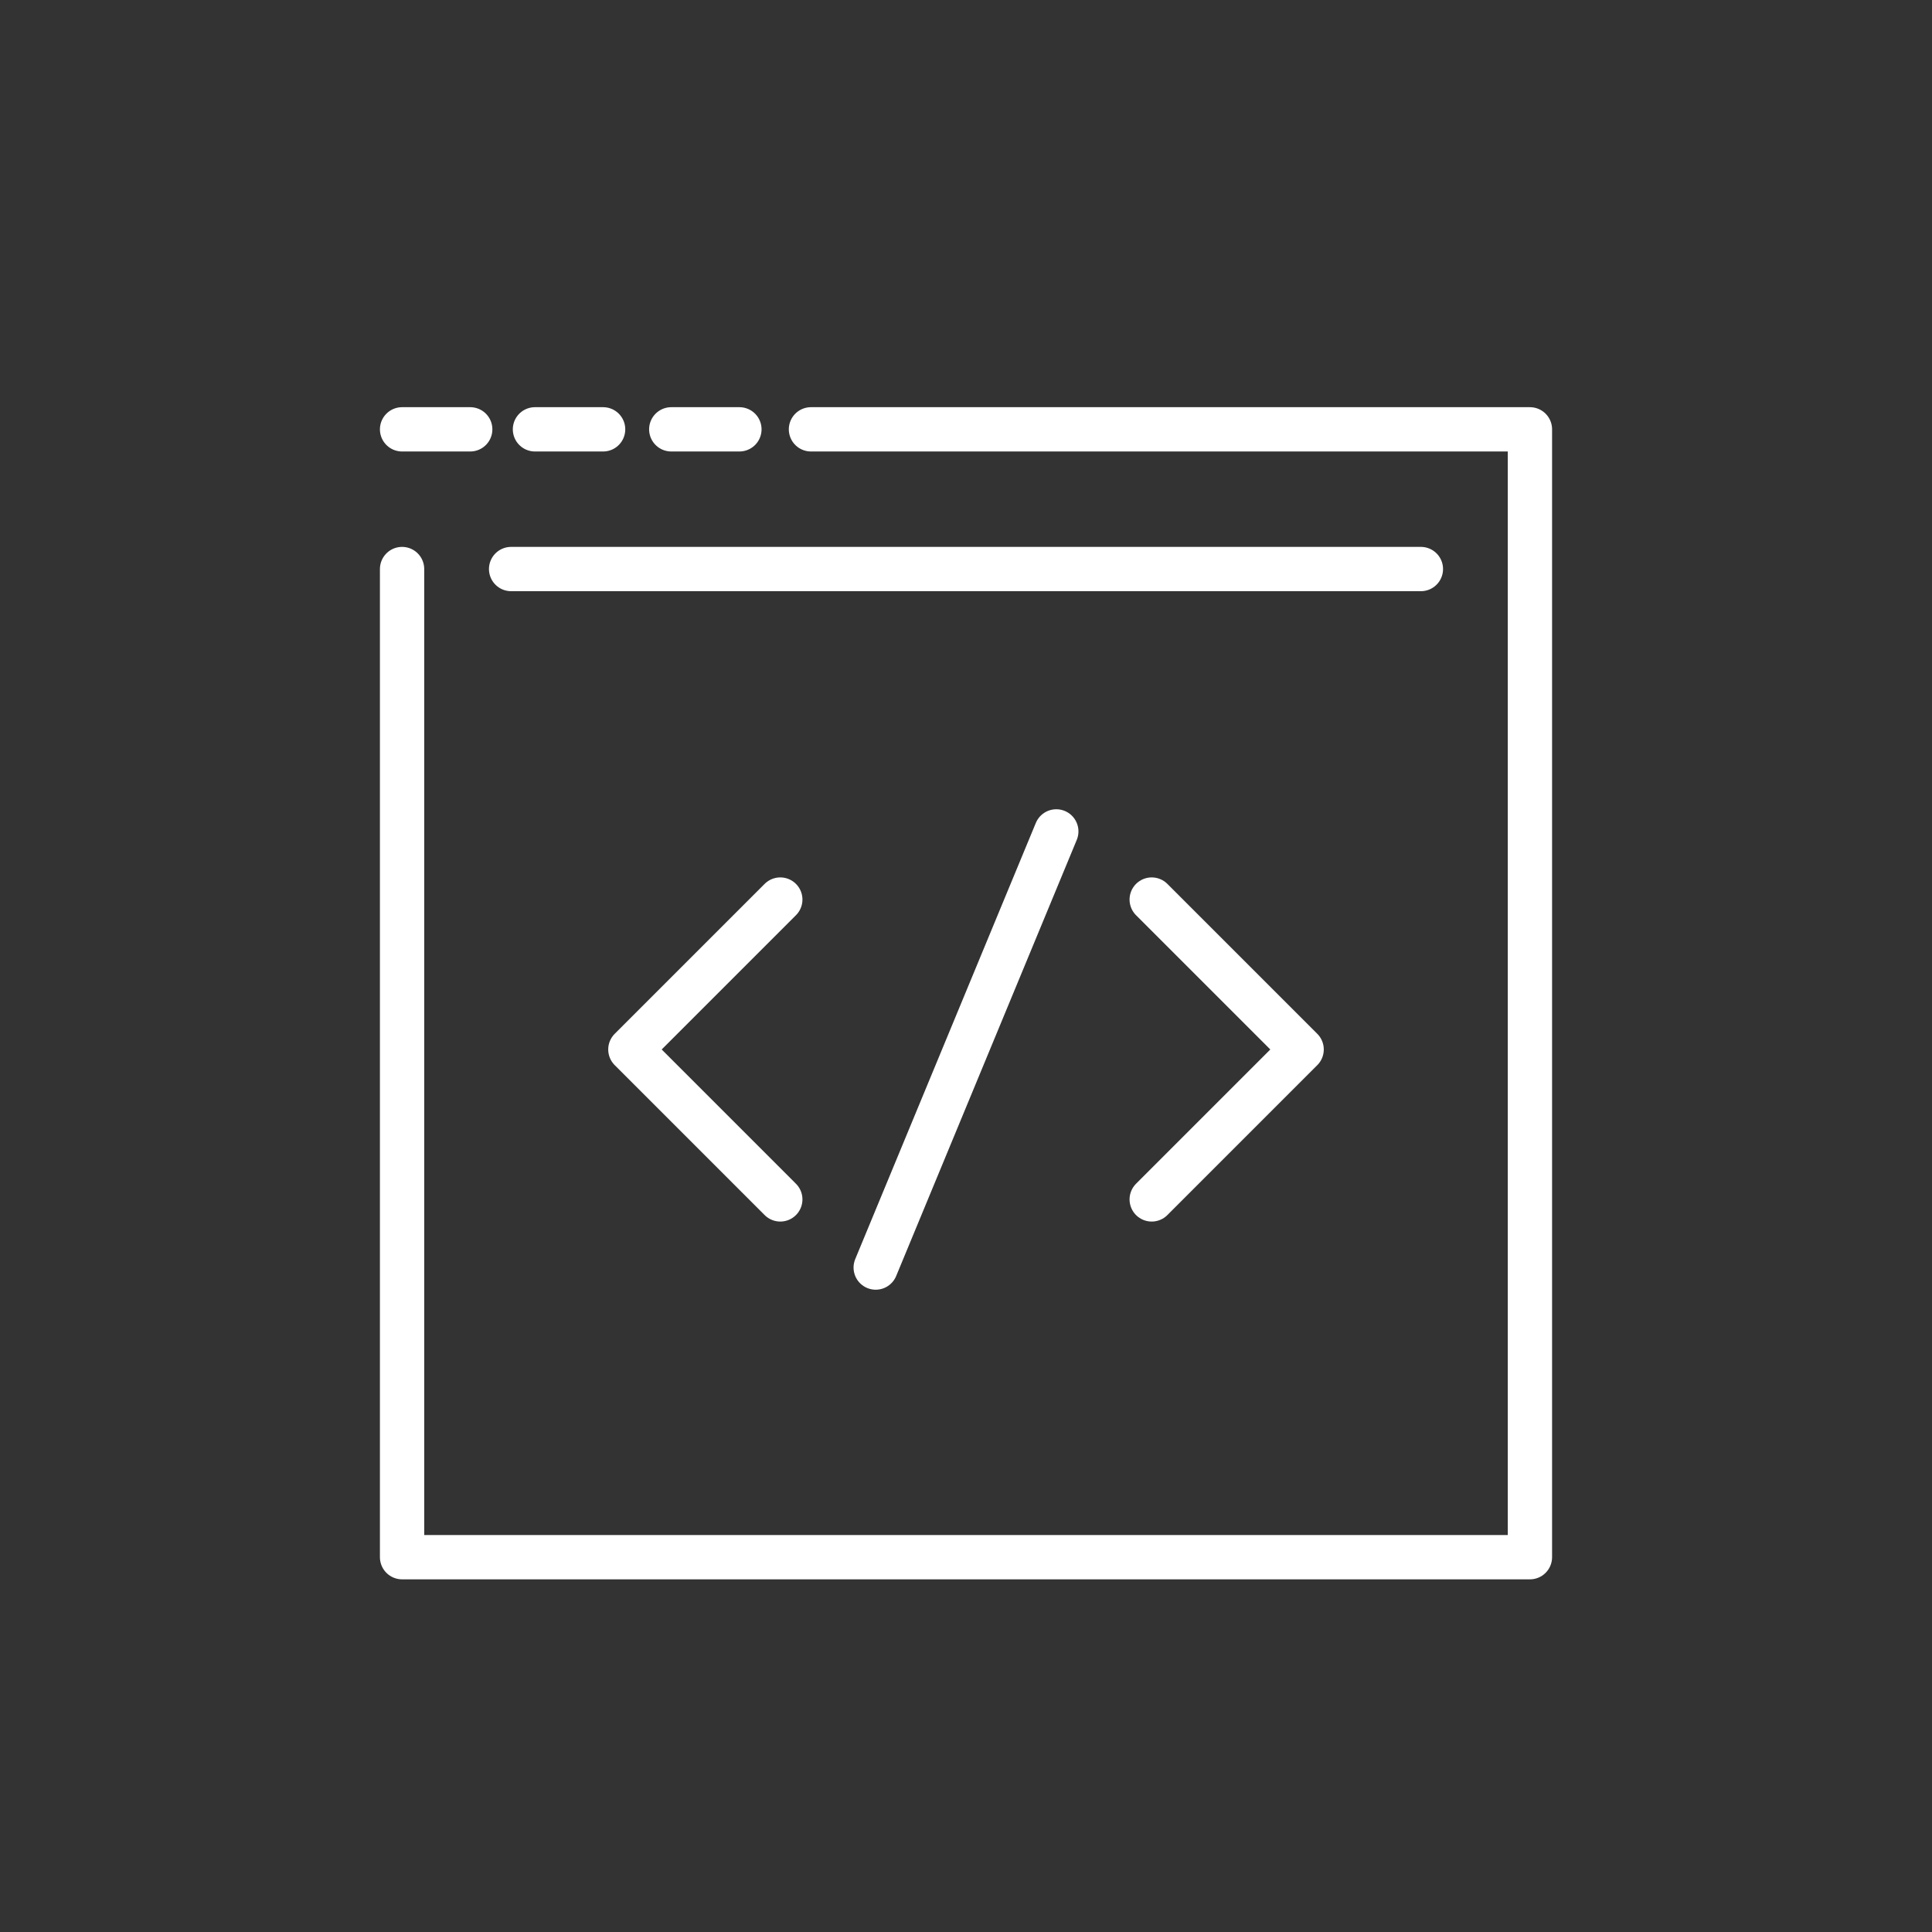
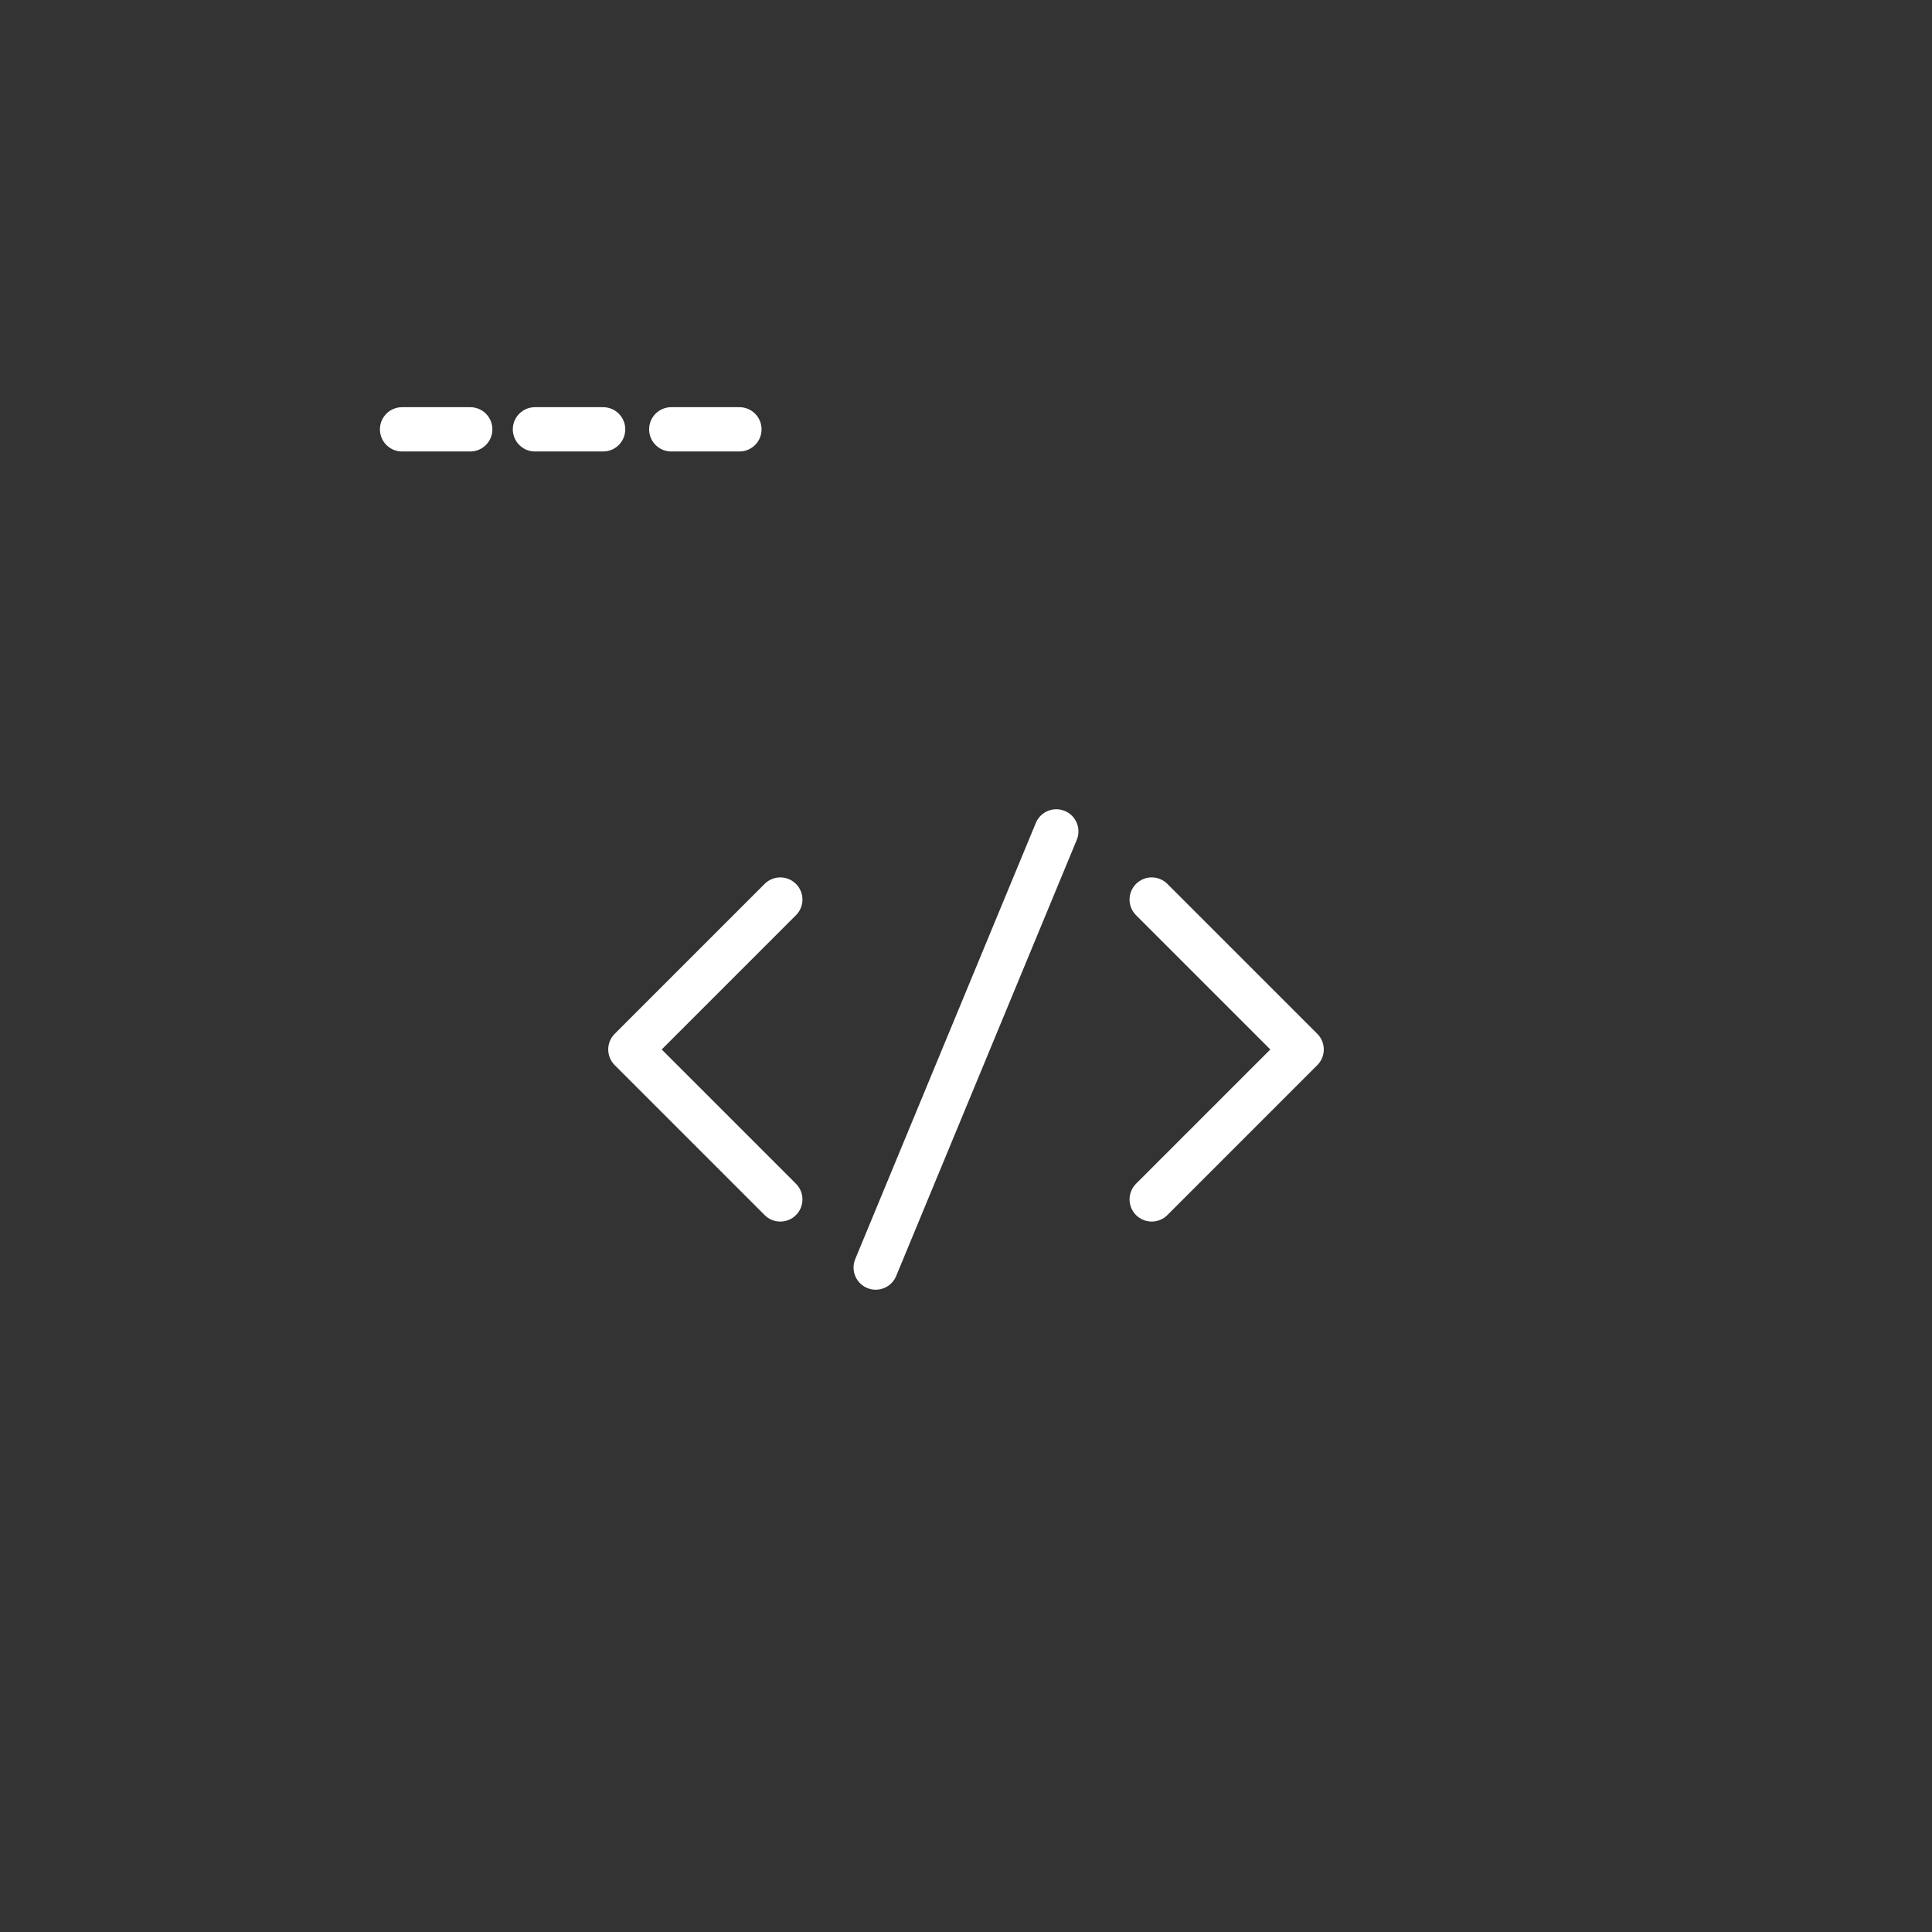
<svg xmlns="http://www.w3.org/2000/svg" version="1.1" id="ICONS" x="0px" y="0px" viewBox="0 0 56.7 56.7" style="enable-background:new 0 0 56.7 56.7;" xml:space="preserve">
  <rect x="0" y="0" width="56.7" height="56.7" fill="#333333" stroke="none" />
  <style type="text/css">
	.st0{fill:none;stroke:#FFFFFF;stroke-width:1.3;stroke-linecap:round;stroke-linejoin:round;}
	.st1{fill:none;}
</style>
-   <line class="st0" x1="15" y1="16.7" x2="41.7" y2="16.7" />
  <g>
    <line class="st0" x1="11.8" y1="12.6" x2="13.8" y2="12.6" />
    <line class="st0" x1="15.7" y1="12.6" x2="17.7" y2="12.6" />
    <line class="st0" x1="19.7" y1="12.6" x2="21.7" y2="12.6" />
  </g>
  <g>
    <polyline class="st0" points="22.9,35.2 18.5,30.8 22.9,26.4  " />
    <polyline class="st0" points="33.8,26.4 38.2,30.8 33.8,35.2  " />
    <line class="st0" x1="31" y1="24.4" x2="25.7" y2="37.2" />
  </g>
-   <polyline class="st0" points="23.8,12.6 44.9,12.6 44.9,45.7 11.8,45.7 11.8,16.7 " />
  <rect class="st1" width="56.7" height="56.7" />
</svg>